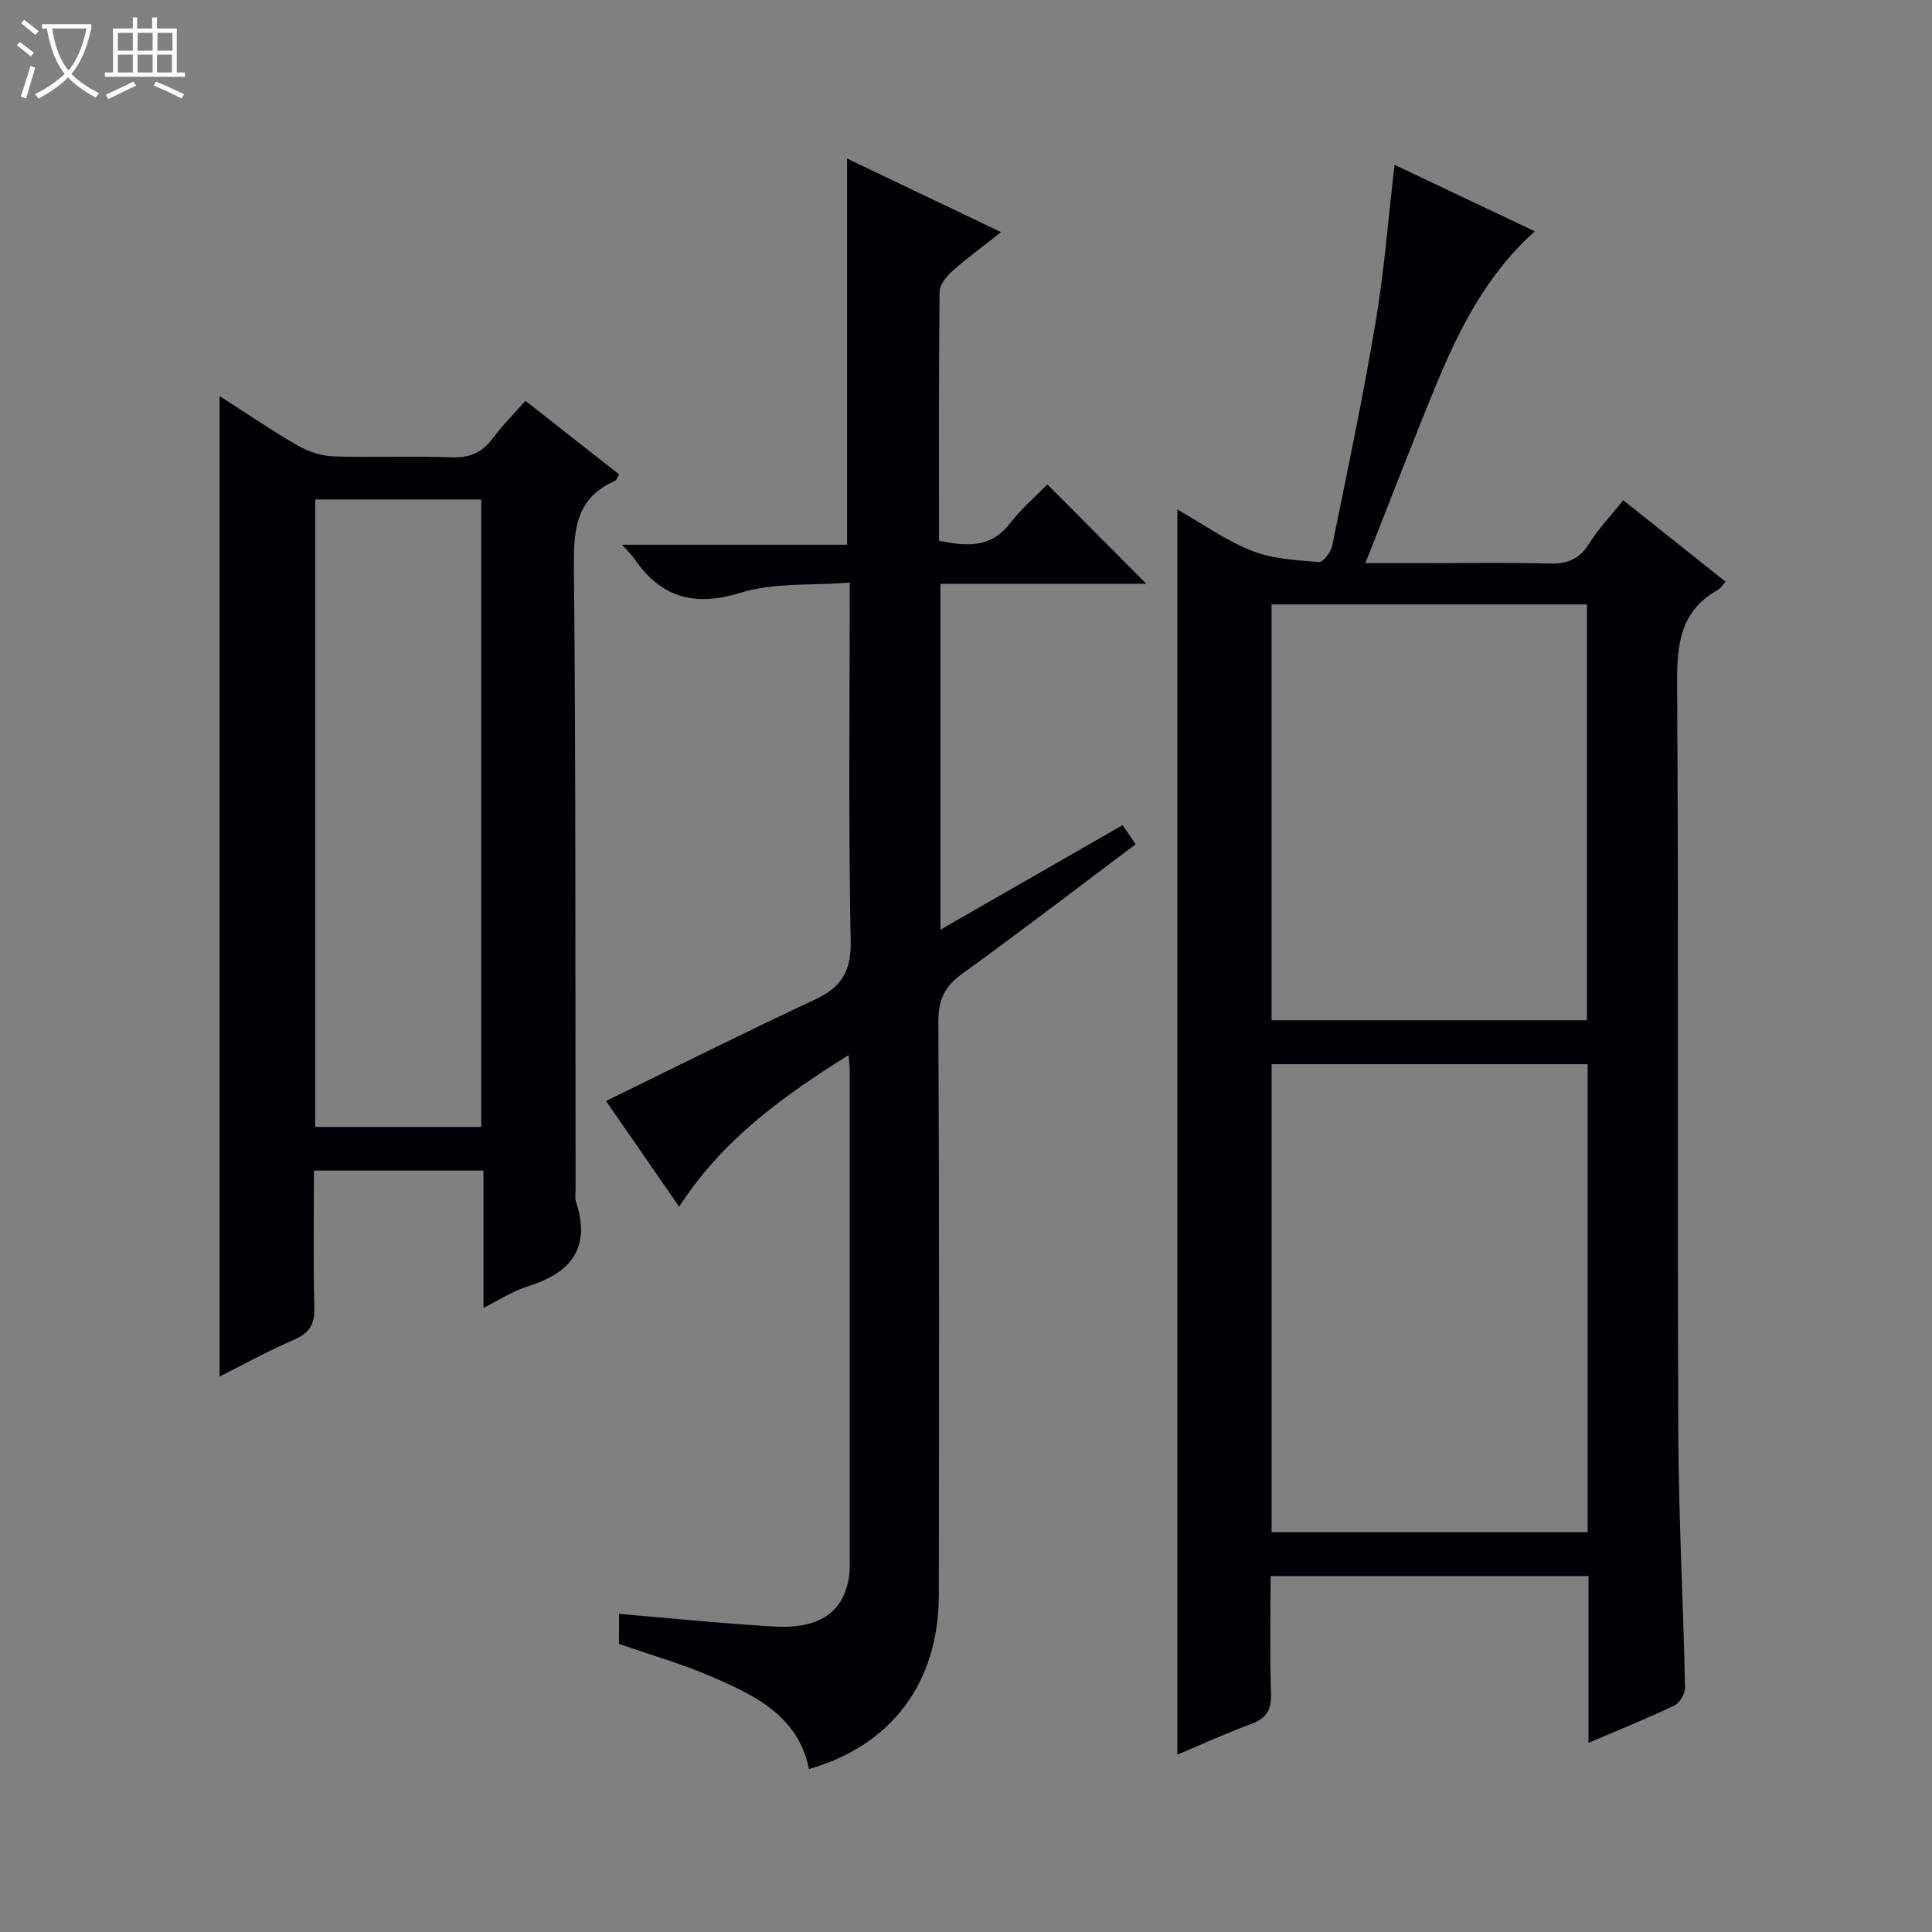
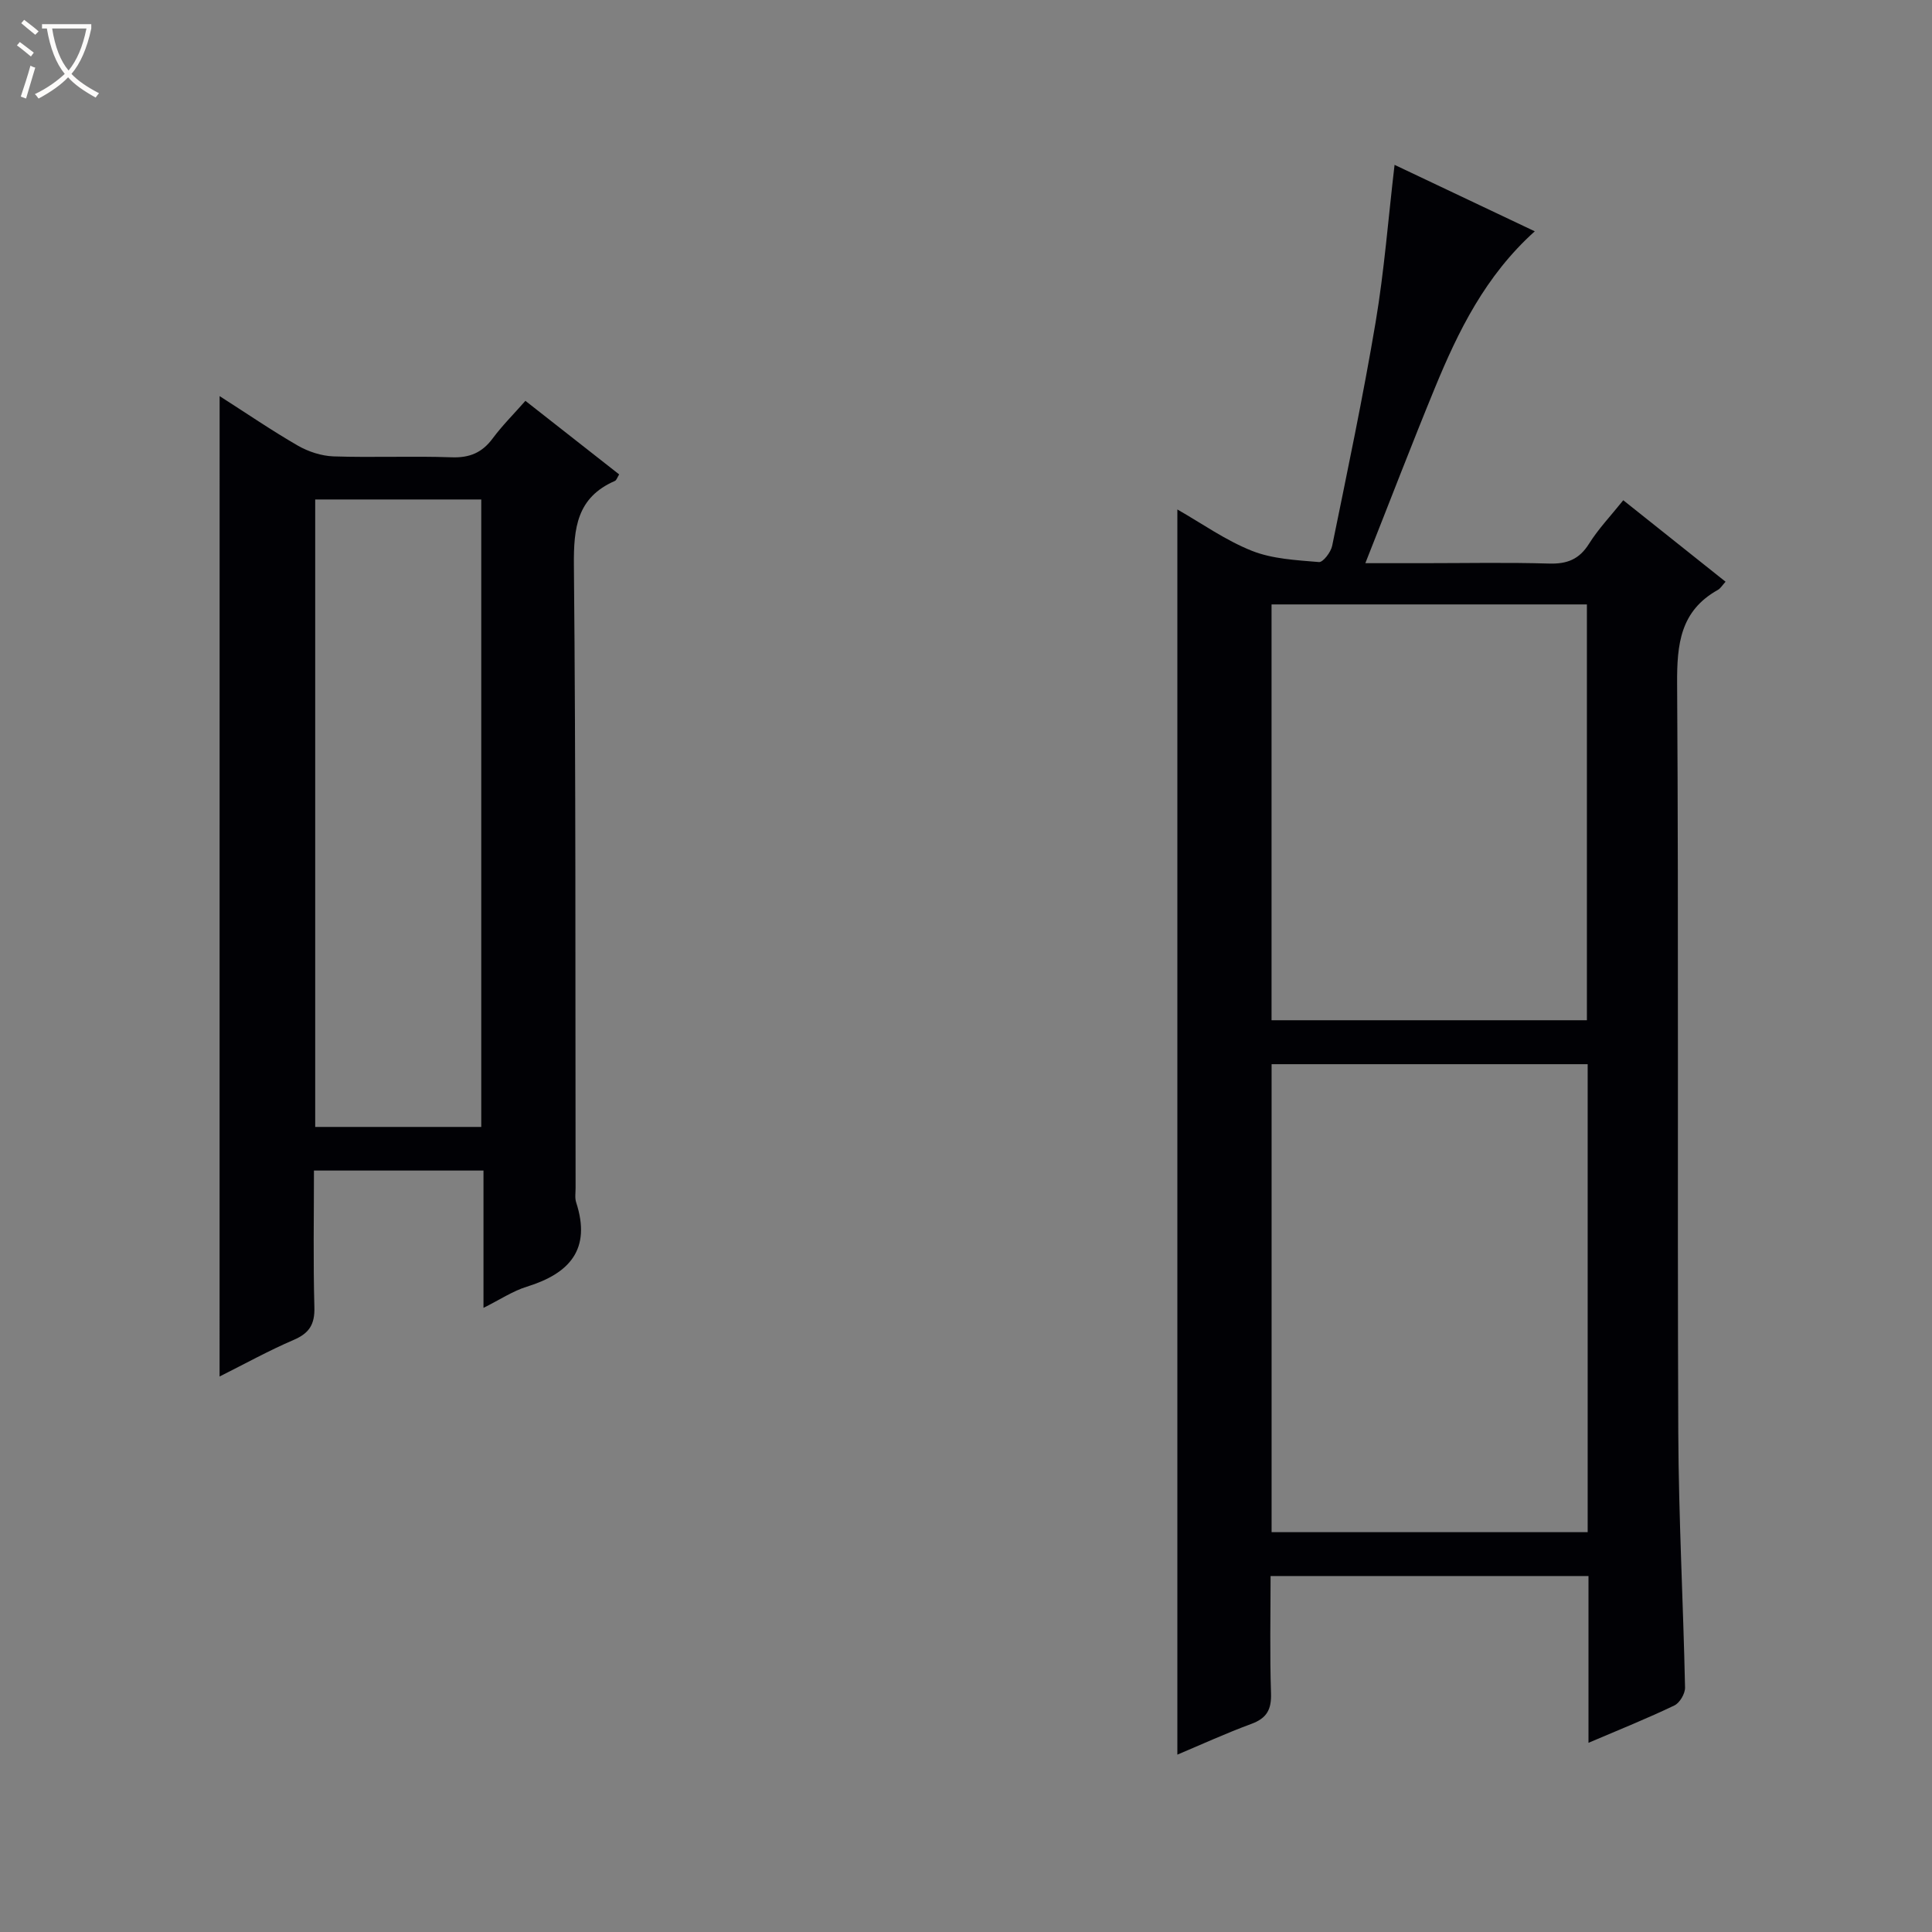
<svg xmlns="http://www.w3.org/2000/svg" enable-background="new 0 0 400 400" viewBox="0 0 400 400">
  <rect x="0" y="0" width="400" height="400" fill="#808080" stroke="none" />
  <path d="m6.4 11.7c-1-.8-1.9-1.6-2.9-2.3l.6-.7c.9.7 1.9 1.4 2.9 2.2zm-2.1 8.3c.7-2.1 1.4-4.2 2-6.4.2.1.6.3 1 .4-.7 2.3-1.3 4.4-1.9 6.4zm3-12.8c-1.1-.9-2.1-1.7-2.9-2.4l.6-.7c1 .8 2 1.5 3 2.4zm1.4-1.3v-.9h10.2v.9c-.9 4.2-2.3 7.3-4.1 9.4 1.3 1.4 3.2 2.7 5.7 4-.2.2-.4.5-.7.9-2.5-1.4-4.4-2.7-5.7-4.2-1.4 1.5-3.5 3-6.1 4.4 0 0 0 0-.1-.1-.3-.4-.5-.7-.7-.8 2.7-1.3 4.7-2.8 6.2-4.2-1.8-2.2-3-5.3-3.7-9.4zm9.2 0h-7.1c.6 3.8 1.7 6.7 3.4 8.7 1.7-2.1 2.9-4.8 3.7-8.7z" fill="#fcfbfa" />
-   <path d="m31.6 3.6h.9v2.3h4.1v9.1h1.7v.9h-16.6v-.9h1.7v-9.1h4.1v-2.3h.9v2.3h3.1v-2.3zm-4 13.3.6.8c-1.9.9-3.8 1.9-5.8 2.8-.2-.3-.3-.6-.5-.9 2-.9 3.9-1.8 5.7-2.7zm-3.2-10.1v3.7h3.1v-3.7zm0 4.5v3.7h3.1v-3.7zm4.1-4.5v3.7h3.1v-3.7zm0 4.5v3.7h3.1v-3.7zm9.1 9.1c-2.1-1.1-4.1-2-5.8-2.7l.5-.8c2.2.9 4.1 1.8 5.8 2.6zm-1.9-13.6h-3.1v3.7h3.1zm-3.2 4.5v3.7h3.1v-3.7z" fill="#fcfbfa" />
  <g fill="#010105">
    <path d="m328.88 360.83c0-12.01 0-23.13 0-34.53-21.96 0-43.54 0-65.82 0 0 8.09-.18 16.2.09 24.29.11 3.36-.89 5.15-4.06 6.32-5.24 1.93-10.34 4.27-15.33 6.37 0-86.1 0-171.74 0-257.8 5.04 2.87 9.97 6.39 15.43 8.56 4.28 1.7 9.21 1.93 13.89 2.33.84.07 2.46-2.05 2.73-3.36 3.15-15.43 6.4-30.85 9.01-46.38 1.78-10.6 2.6-21.36 3.91-32.5 9.32 4.42 18.85 8.93 29.03 13.76-10.23 9.2-15.84 20.65-20.71 32.49-4.78 11.62-9.28 23.37-14.37 36.22h12.03c8.67 0 17.34-.18 25.99.08 3.73.11 6.25-.85 8.29-4.1 1.92-3.07 4.47-5.74 7.09-9.01 7.13 5.68 14.08 11.22 21.18 16.87-.7.76-1.05 1.39-1.59 1.69-7.79 4.35-8.49 11.24-8.44 19.42.33 51.66.03 103.32.24 154.98.07 17.62 1.03 35.23 1.4 52.85.03 1.26-1.09 3.18-2.2 3.71-5.51 2.65-11.2 4.93-17.79 7.74zm-.17-140.5c-22.14 0-43.72 0-65.44 0v96.89h65.44c0-32.45 0-64.54 0-96.89zm-65.45-95.19v86.09h65.29c0-28.9 0-57.45 0-86.09-21.84 0-43.3 0-65.29 0z" />
-     <path d="m128.17 334.14c11.13.93 21.7 2.03 32.29 2.62 9.42.52 14.38-3.17 15.36-10.62.11-.82.11-1.66.11-2.49.01-33.99.01-67.97 0-101.96 0-.78-.11-1.56-.24-3.25-13.69 8.58-26.09 17.49-35.08 31.4-5.27-7.62-10.3-14.89-15.14-21.89 14.58-7.11 28.82-14.27 43.27-21 5.5-2.56 7.5-5.84 7.38-12.14-.46-24.31-.19-48.63-.19-74.19-7.76.62-15.66-.04-22.68 2.12-9.71 3-16.48.86-21.99-7.16-.46-.67-1.07-1.23-2.47-2.8h46.59c0-26.97 0-53.06 0-79.95 10.38 4.96 20.72 9.9 31.88 15.23-3.72 2.94-7 5.32-10.01 8-1.24 1.1-2.7 2.84-2.72 4.3-.19 17.13-.12 34.27-.12 51.61 5.71 1.12 10.65 1.58 14.62-3.53 2.43-3.13 5.51-5.77 7.82-8.14 7.06 7.09 13.91 13.96 20.48 20.56-13.34 0-27.85 0-42.62 0v71.62c12.93-7.42 25.25-14.49 37.73-21.65.94 1.39 1.74 2.57 2.68 3.97-12.08 9.06-23.82 18.07-35.82 26.74-3.59 2.6-5.04 5.31-5.02 9.83.19 39.65.15 79.3.09 118.95-.02 18.03-9.81 31.09-26.88 35.93-2.28-11.07-11.27-15.3-20.31-19.18-6.07-2.61-12.47-4.44-19.04-6.73.03-1.73.03-3.83.03-6.2z" />
    <path d="m45.47 82.01c5.59 3.57 10.78 7.13 16.21 10.26 2.18 1.25 4.88 2.13 7.37 2.22 8.15.27 16.33-.1 24.48.19 3.73.13 6.31-.98 8.49-3.93 1.96-2.64 4.32-4.99 6.76-7.76 6.58 5.16 12.96 10.18 19.41 15.23-.38.61-.54 1.21-.9 1.36-7.84 3.42-8.54 9.71-8.47 17.45.41 42.98.28 85.96.35 128.94 0 1-.18 2.07.12 2.98 3.16 9.71-1.36 14.71-10.23 17.45-2.93.91-5.59 2.7-8.96 4.38 0-9.88 0-18.98 0-28.43-11.73 0-23.11 0-35.1 0 0 9.43-.17 18.87.09 28.3.1 3.54-1.05 5.37-4.28 6.76-5.15 2.21-10.08 4.94-15.35 7.58.01-67.73.01-135.03.01-202.98zm54.17 151.31c0-43.65 0-86.86 0-129.91-11.74 0-23.12 0-34.38 0v129.91z" />
  </g>
</svg>